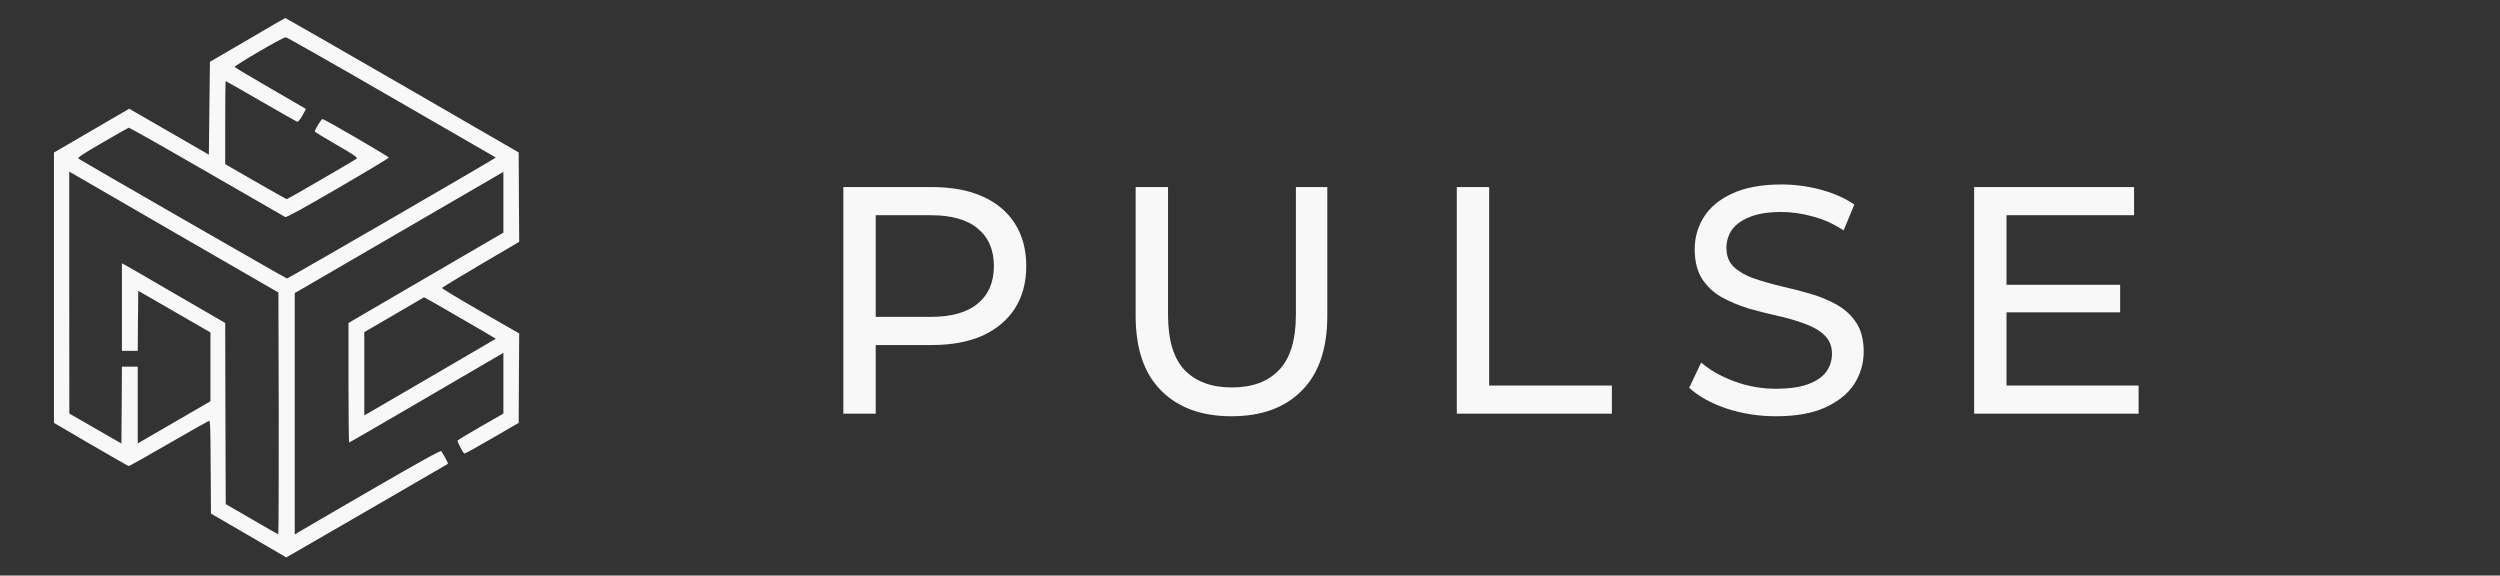
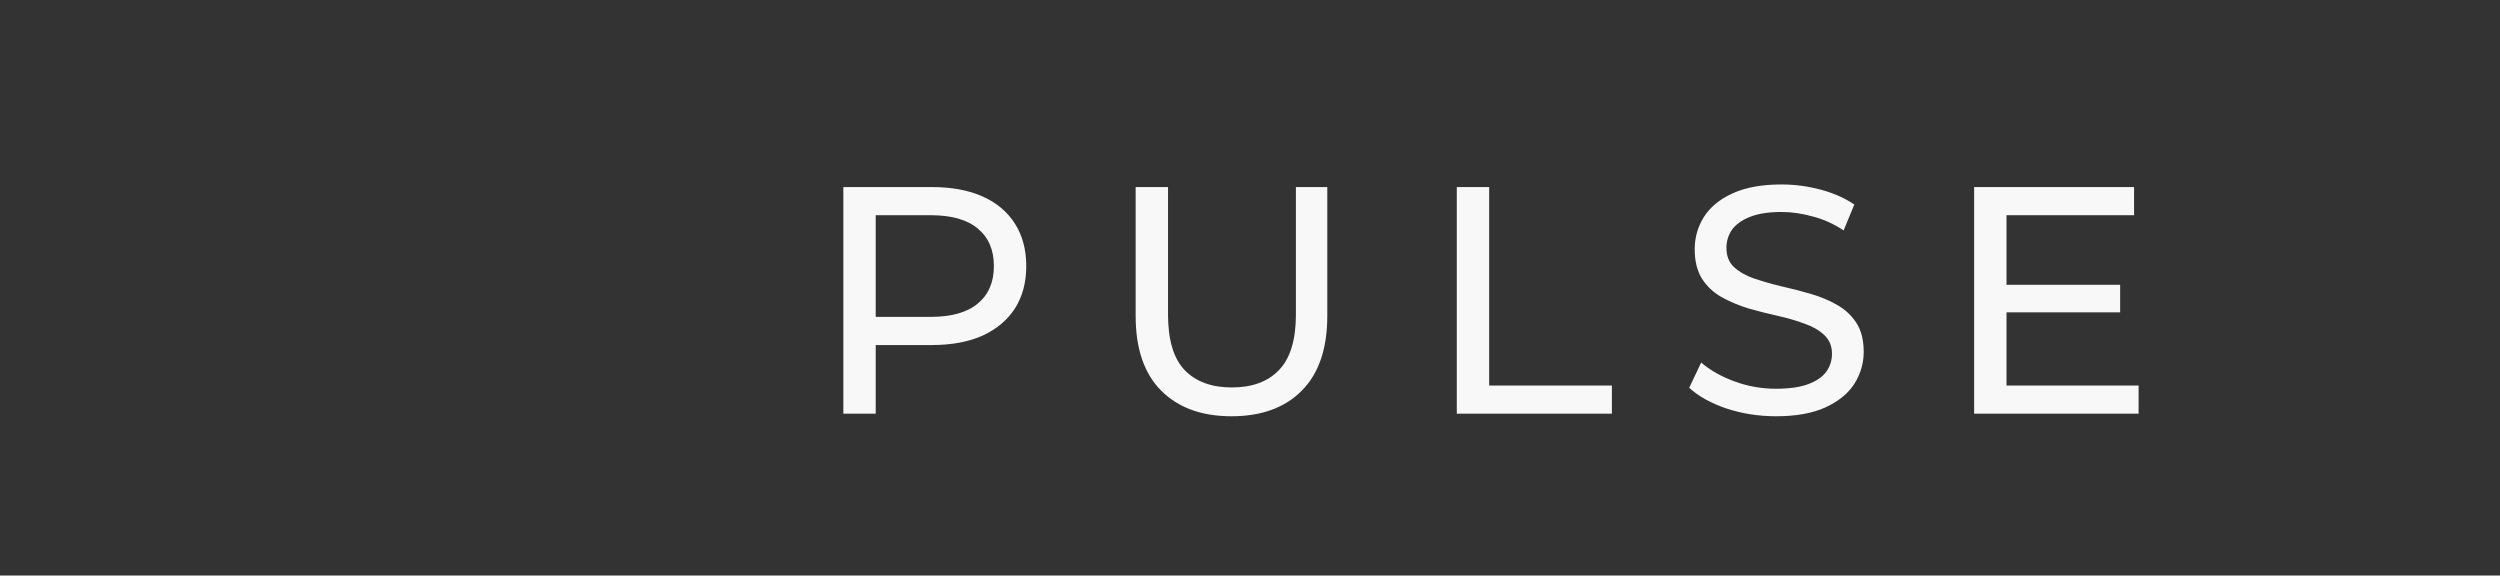
<svg xmlns="http://www.w3.org/2000/svg" width="139" height="32" viewBox="0 0 139 32" fill="none">
  <rect x="0" y="0" width="139" height="32" fill="#333333" stroke="none" />
-   <path d="M13.752 2.225L11.672 3.437L11.642 6.015L11.613 8.599L9.398 7.322L7.183 6.045L5.092 7.263L3 8.482V15.994V23.511L5.051 24.712C6.182 25.368 7.131 25.913 7.16 25.913C7.195 25.913 8.185 25.357 9.369 24.671C10.553 23.991 11.56 23.417 11.613 23.4C11.689 23.37 11.701 23.669 11.713 25.96L11.73 28.556L13.828 29.774L15.919 30.993L20.39 28.409C22.845 26.985 24.872 25.814 24.896 25.796C24.937 25.779 24.826 25.556 24.538 25.087C24.503 25.029 23.507 25.579 20.63 27.243C18.509 28.474 16.681 29.534 16.582 29.599L16.388 29.716V23.001V16.293L16.787 16.064C17.671 15.548 26.665 10.328 27.304 9.953L27.989 9.554V11.242V12.935L23.683 15.443L19.376 17.956V21.279C19.376 23.113 19.394 24.607 19.412 24.607C19.429 24.607 21.257 23.546 23.466 22.257C25.681 20.962 27.603 19.837 27.743 19.761L27.989 19.615V21.308V22.995L26.73 23.716C26.038 24.114 25.458 24.466 25.441 24.489C25.411 24.542 25.734 25.169 25.816 25.216C25.839 25.234 26.53 24.853 27.345 24.378L28.839 23.511L28.851 21.027L28.868 18.542L26.712 17.3C25.529 16.621 24.568 16.041 24.573 16.011C24.579 15.988 25.546 15.396 26.724 14.705L28.868 13.445L28.851 10.961L28.839 8.476L22.365 4.732C18.802 2.676 15.879 1 15.861 1C15.843 1.006 14.894 1.551 13.752 2.225ZM21.779 5.418C24.954 7.246 27.556 8.752 27.568 8.758C27.597 8.781 16.025 15.484 15.955 15.484C15.902 15.484 4.652 9.015 4.371 8.822C4.289 8.769 4.518 8.617 5.684 7.937C6.457 7.486 7.119 7.111 7.16 7.099C7.195 7.094 9.146 8.195 11.496 9.554C13.851 10.908 15.814 12.039 15.861 12.068C15.919 12.097 16.816 11.611 18.785 10.463C20.343 9.56 21.62 8.793 21.615 8.763C21.615 8.699 18.035 6.619 17.929 6.619C17.871 6.619 17.502 7.205 17.502 7.31C17.502 7.334 18.046 7.668 18.709 8.049C19.675 8.605 19.898 8.758 19.833 8.816C19.734 8.904 15.996 11.072 15.943 11.072C15.919 11.072 15.14 10.633 14.209 10.099L12.521 9.127V6.818C12.521 5.547 12.533 4.51 12.55 4.51C12.568 4.51 13.441 5.008 14.502 5.623C15.562 6.232 16.464 6.748 16.511 6.765C16.57 6.789 16.664 6.683 16.81 6.431C16.927 6.226 17.015 6.056 17.009 6.056C17.009 6.051 16.119 5.535 15.041 4.914C13.957 4.287 13.06 3.754 13.049 3.725C13.008 3.654 15.75 2.055 15.89 2.072C15.955 2.078 18.609 3.584 21.779 5.418ZM9.826 13L15.48 16.263L15.498 22.984C15.504 26.681 15.492 29.704 15.468 29.698C15.439 29.698 14.777 29.323 13.986 28.86L12.55 28.028L12.533 22.995L12.521 17.956L11.156 17.166C10.412 16.732 9.193 16.029 8.449 15.595C7.711 15.162 7.031 14.775 6.943 14.728L6.779 14.64V17.078V19.509H7.219H7.658L7.67 17.839L7.687 16.169L9.691 17.324L11.701 18.484V20.394V22.31L9.679 23.482L7.658 24.654V22.521V20.388H7.219H6.779L6.767 22.521L6.75 24.659L5.303 23.827L3.855 22.995L3.85 16.269V9.543L4.014 9.636C4.102 9.689 6.715 11.201 9.826 13ZM25.587 17.675C26.683 18.308 27.573 18.829 27.568 18.835C27.532 18.865 20.513 22.948 20.39 23.019L20.255 23.089V20.781V18.466L21.913 17.5C22.822 16.966 23.572 16.527 23.578 16.527C23.589 16.521 24.491 17.037 25.587 17.675Z" fill="#F8F8F8" />
  <path d="M46.89 23V10.4H51.804C52.908 10.4 53.85 10.574 54.63 10.922C55.41 11.27 56.01 11.774 56.43 12.434C56.85 13.094 57.06 13.88 57.06 14.792C57.06 15.704 56.85 16.49 56.43 17.15C56.01 17.798 55.41 18.302 54.63 18.662C53.85 19.01 52.908 19.184 51.804 19.184H47.88L48.69 18.338V23H46.89ZM48.69 18.518L47.88 17.618H51.75C52.902 17.618 53.772 17.372 54.36 16.88C54.96 16.388 55.26 15.692 55.26 14.792C55.26 13.892 54.96 13.196 54.36 12.704C53.772 12.212 52.902 11.966 51.75 11.966H47.88L48.69 11.066V18.518ZM68.47 23.144C66.814 23.144 65.512 22.67 64.564 21.722C63.616 20.774 63.142 19.388 63.142 17.564V10.4H64.942V17.492C64.942 18.896 65.248 19.922 65.86 20.57C66.484 21.218 67.36 21.542 68.488 21.542C69.628 21.542 70.504 21.218 71.116 20.57C71.74 19.922 72.052 18.896 72.052 17.492V10.4H73.798V17.564C73.798 19.388 73.324 20.774 72.376 21.722C71.44 22.67 70.138 23.144 68.47 23.144ZM80.998 23V10.4H82.798V21.434H89.62V23H80.998ZM98.744 23.144C97.784 23.144 96.866 23 95.99 22.712C95.114 22.412 94.424 22.028 93.92 21.56L94.586 20.156C95.066 20.576 95.678 20.924 96.422 21.2C97.166 21.476 97.94 21.614 98.744 21.614C99.476 21.614 100.07 21.53 100.526 21.362C100.982 21.194 101.318 20.966 101.534 20.678C101.75 20.378 101.858 20.042 101.858 19.67C101.858 19.238 101.714 18.89 101.426 18.626C101.15 18.362 100.784 18.152 100.328 17.996C99.884 17.828 99.392 17.684 98.852 17.564C98.312 17.444 97.766 17.306 97.214 17.15C96.674 16.982 96.176 16.772 95.72 16.52C95.276 16.268 94.916 15.932 94.64 15.512C94.364 15.08 94.226 14.528 94.226 13.856C94.226 13.208 94.394 12.614 94.73 12.074C95.078 11.522 95.606 11.084 96.314 10.76C97.034 10.424 97.946 10.256 99.05 10.256C99.782 10.256 100.508 10.352 101.228 10.544C101.948 10.736 102.572 11.012 103.1 11.372L102.506 12.812C101.966 12.452 101.396 12.194 100.796 12.038C100.196 11.87 99.614 11.786 99.05 11.786C98.342 11.786 97.76 11.876 97.304 12.056C96.848 12.236 96.512 12.476 96.296 12.776C96.092 13.076 95.99 13.412 95.99 13.784C95.99 14.228 96.128 14.582 96.404 14.846C96.692 15.11 97.058 15.32 97.502 15.476C97.958 15.632 98.456 15.776 98.996 15.908C99.536 16.028 100.076 16.166 100.616 16.322C101.168 16.478 101.666 16.682 102.11 16.934C102.566 17.186 102.932 17.522 103.208 17.942C103.484 18.362 103.622 18.902 103.622 19.562C103.622 20.198 103.448 20.792 103.1 21.344C102.752 21.884 102.212 22.322 101.48 22.658C100.76 22.982 99.848 23.144 98.744 23.144ZM111.4 15.836H117.88V17.366H111.4V15.836ZM111.562 21.434H118.906V23H109.762V10.4H118.654V11.966H111.562V21.434Z" fill="#F8F8F8" />
</svg>